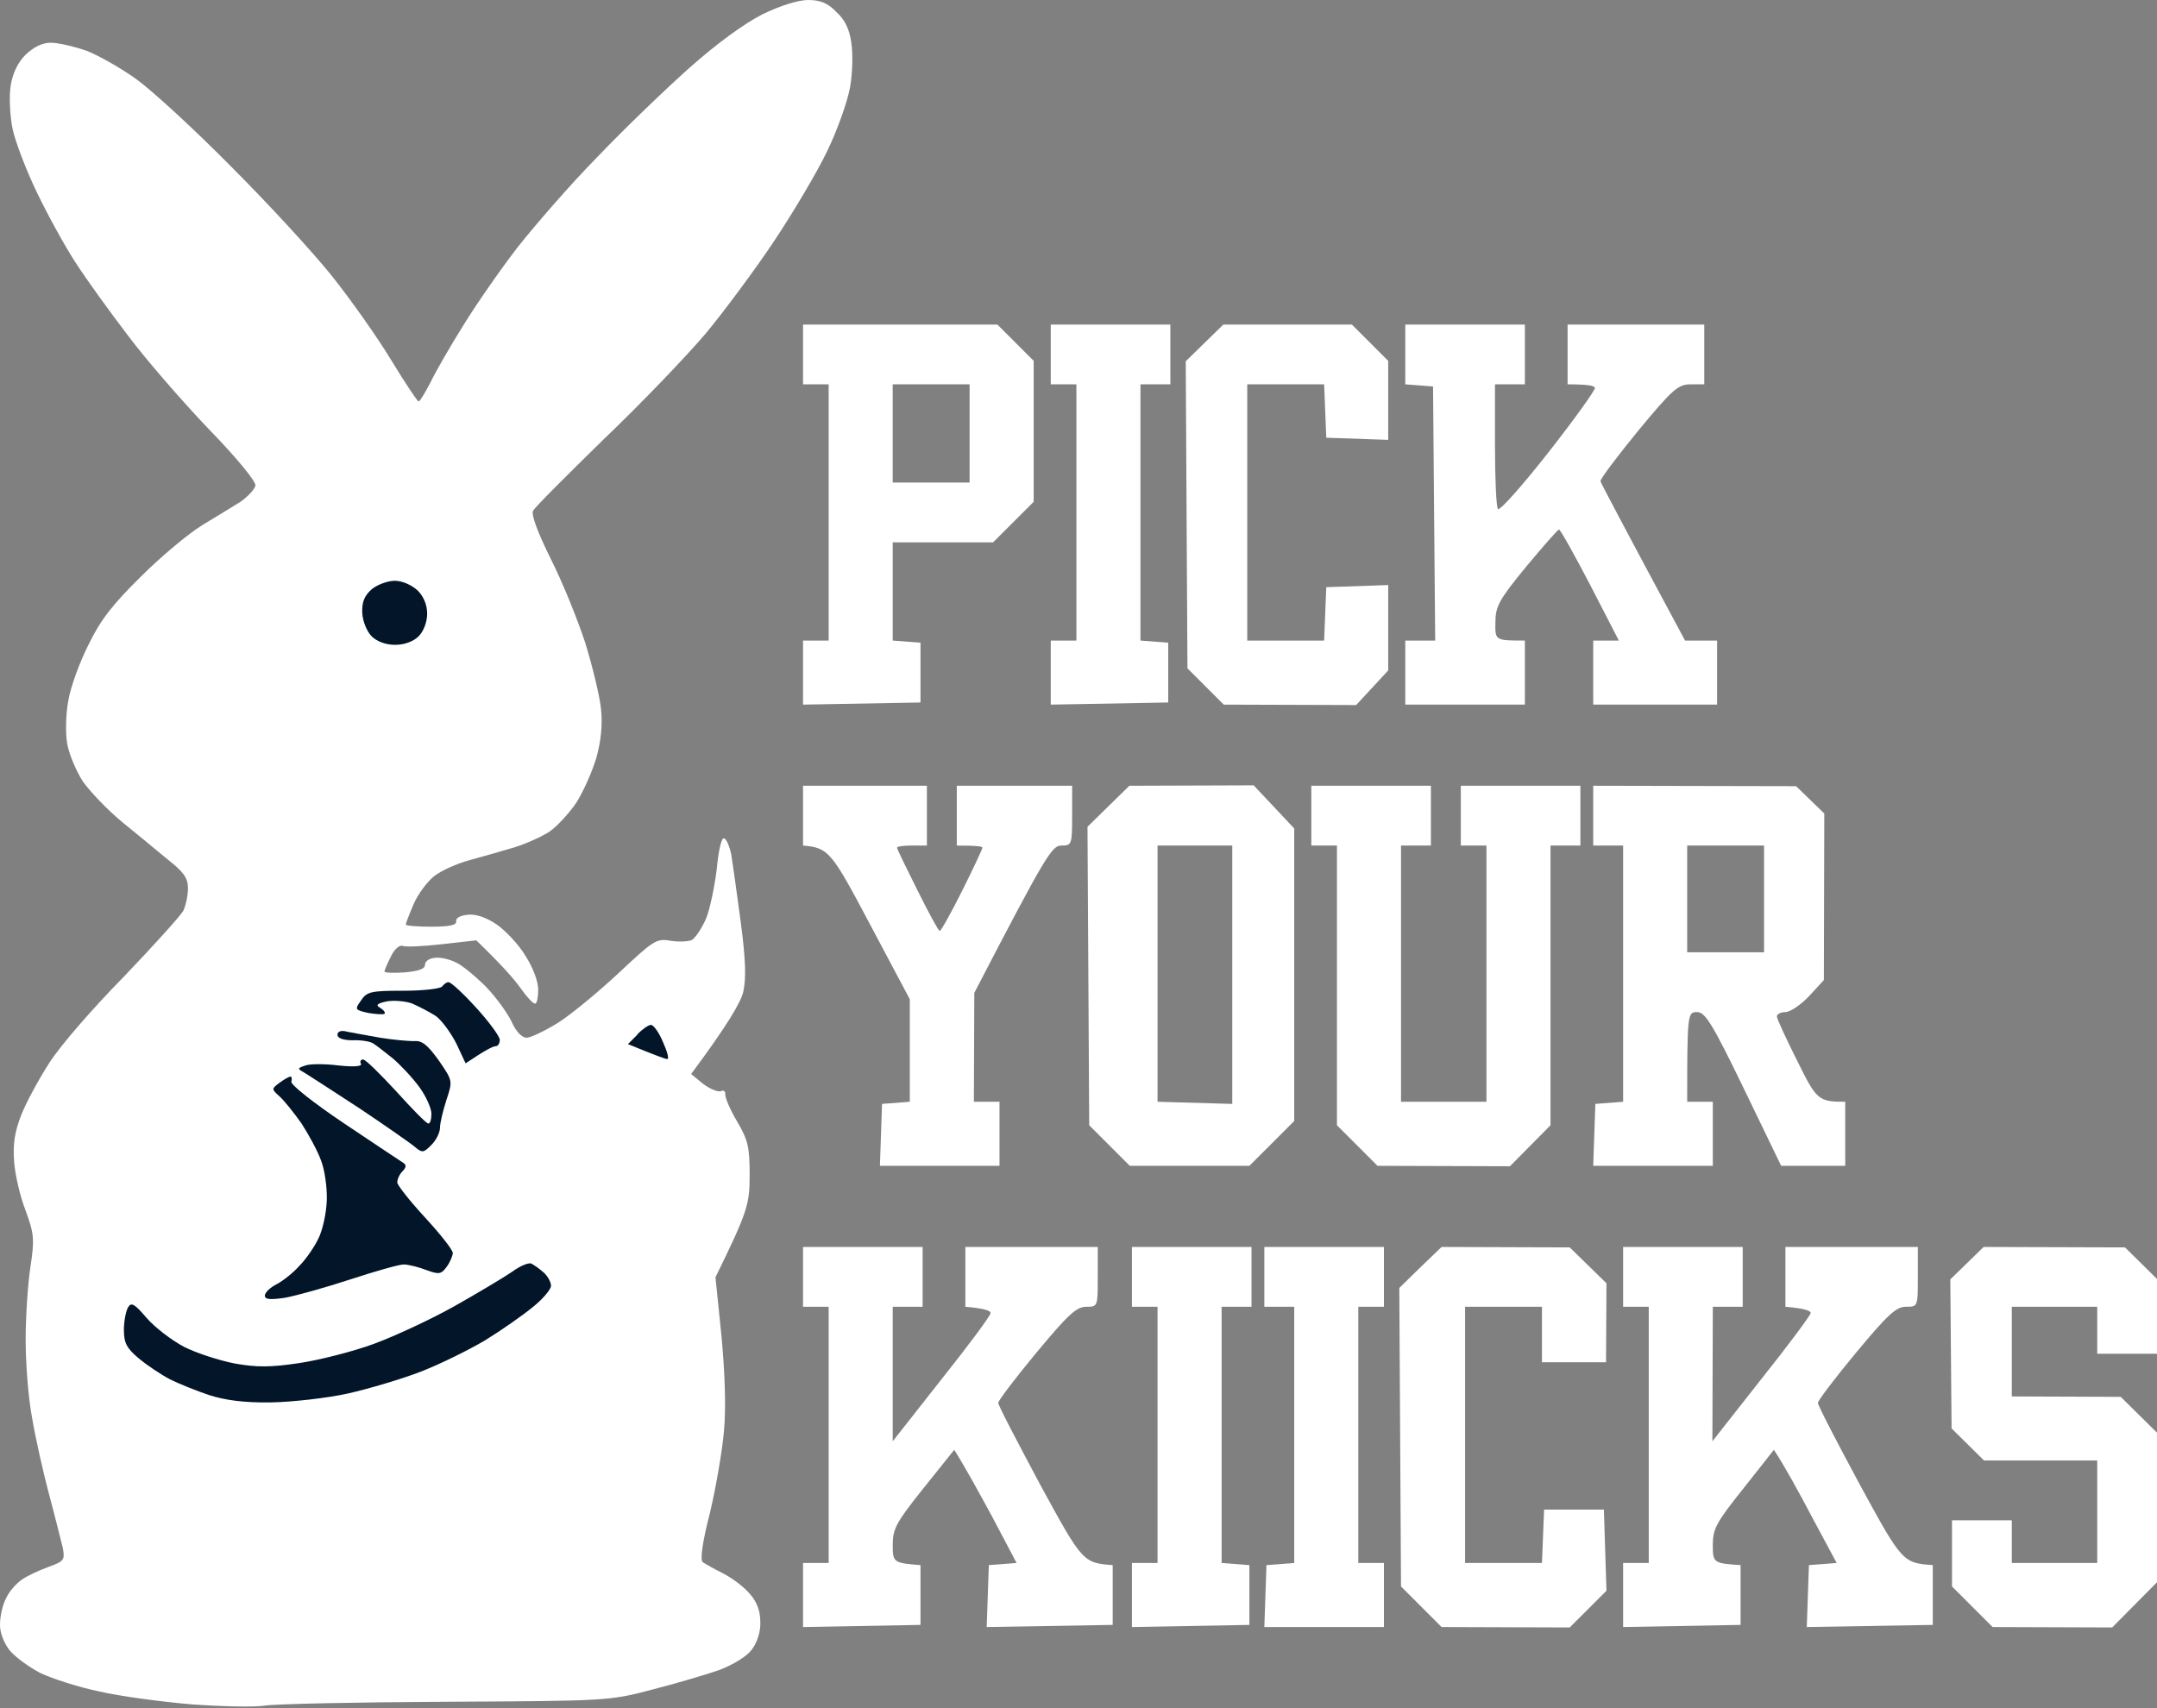
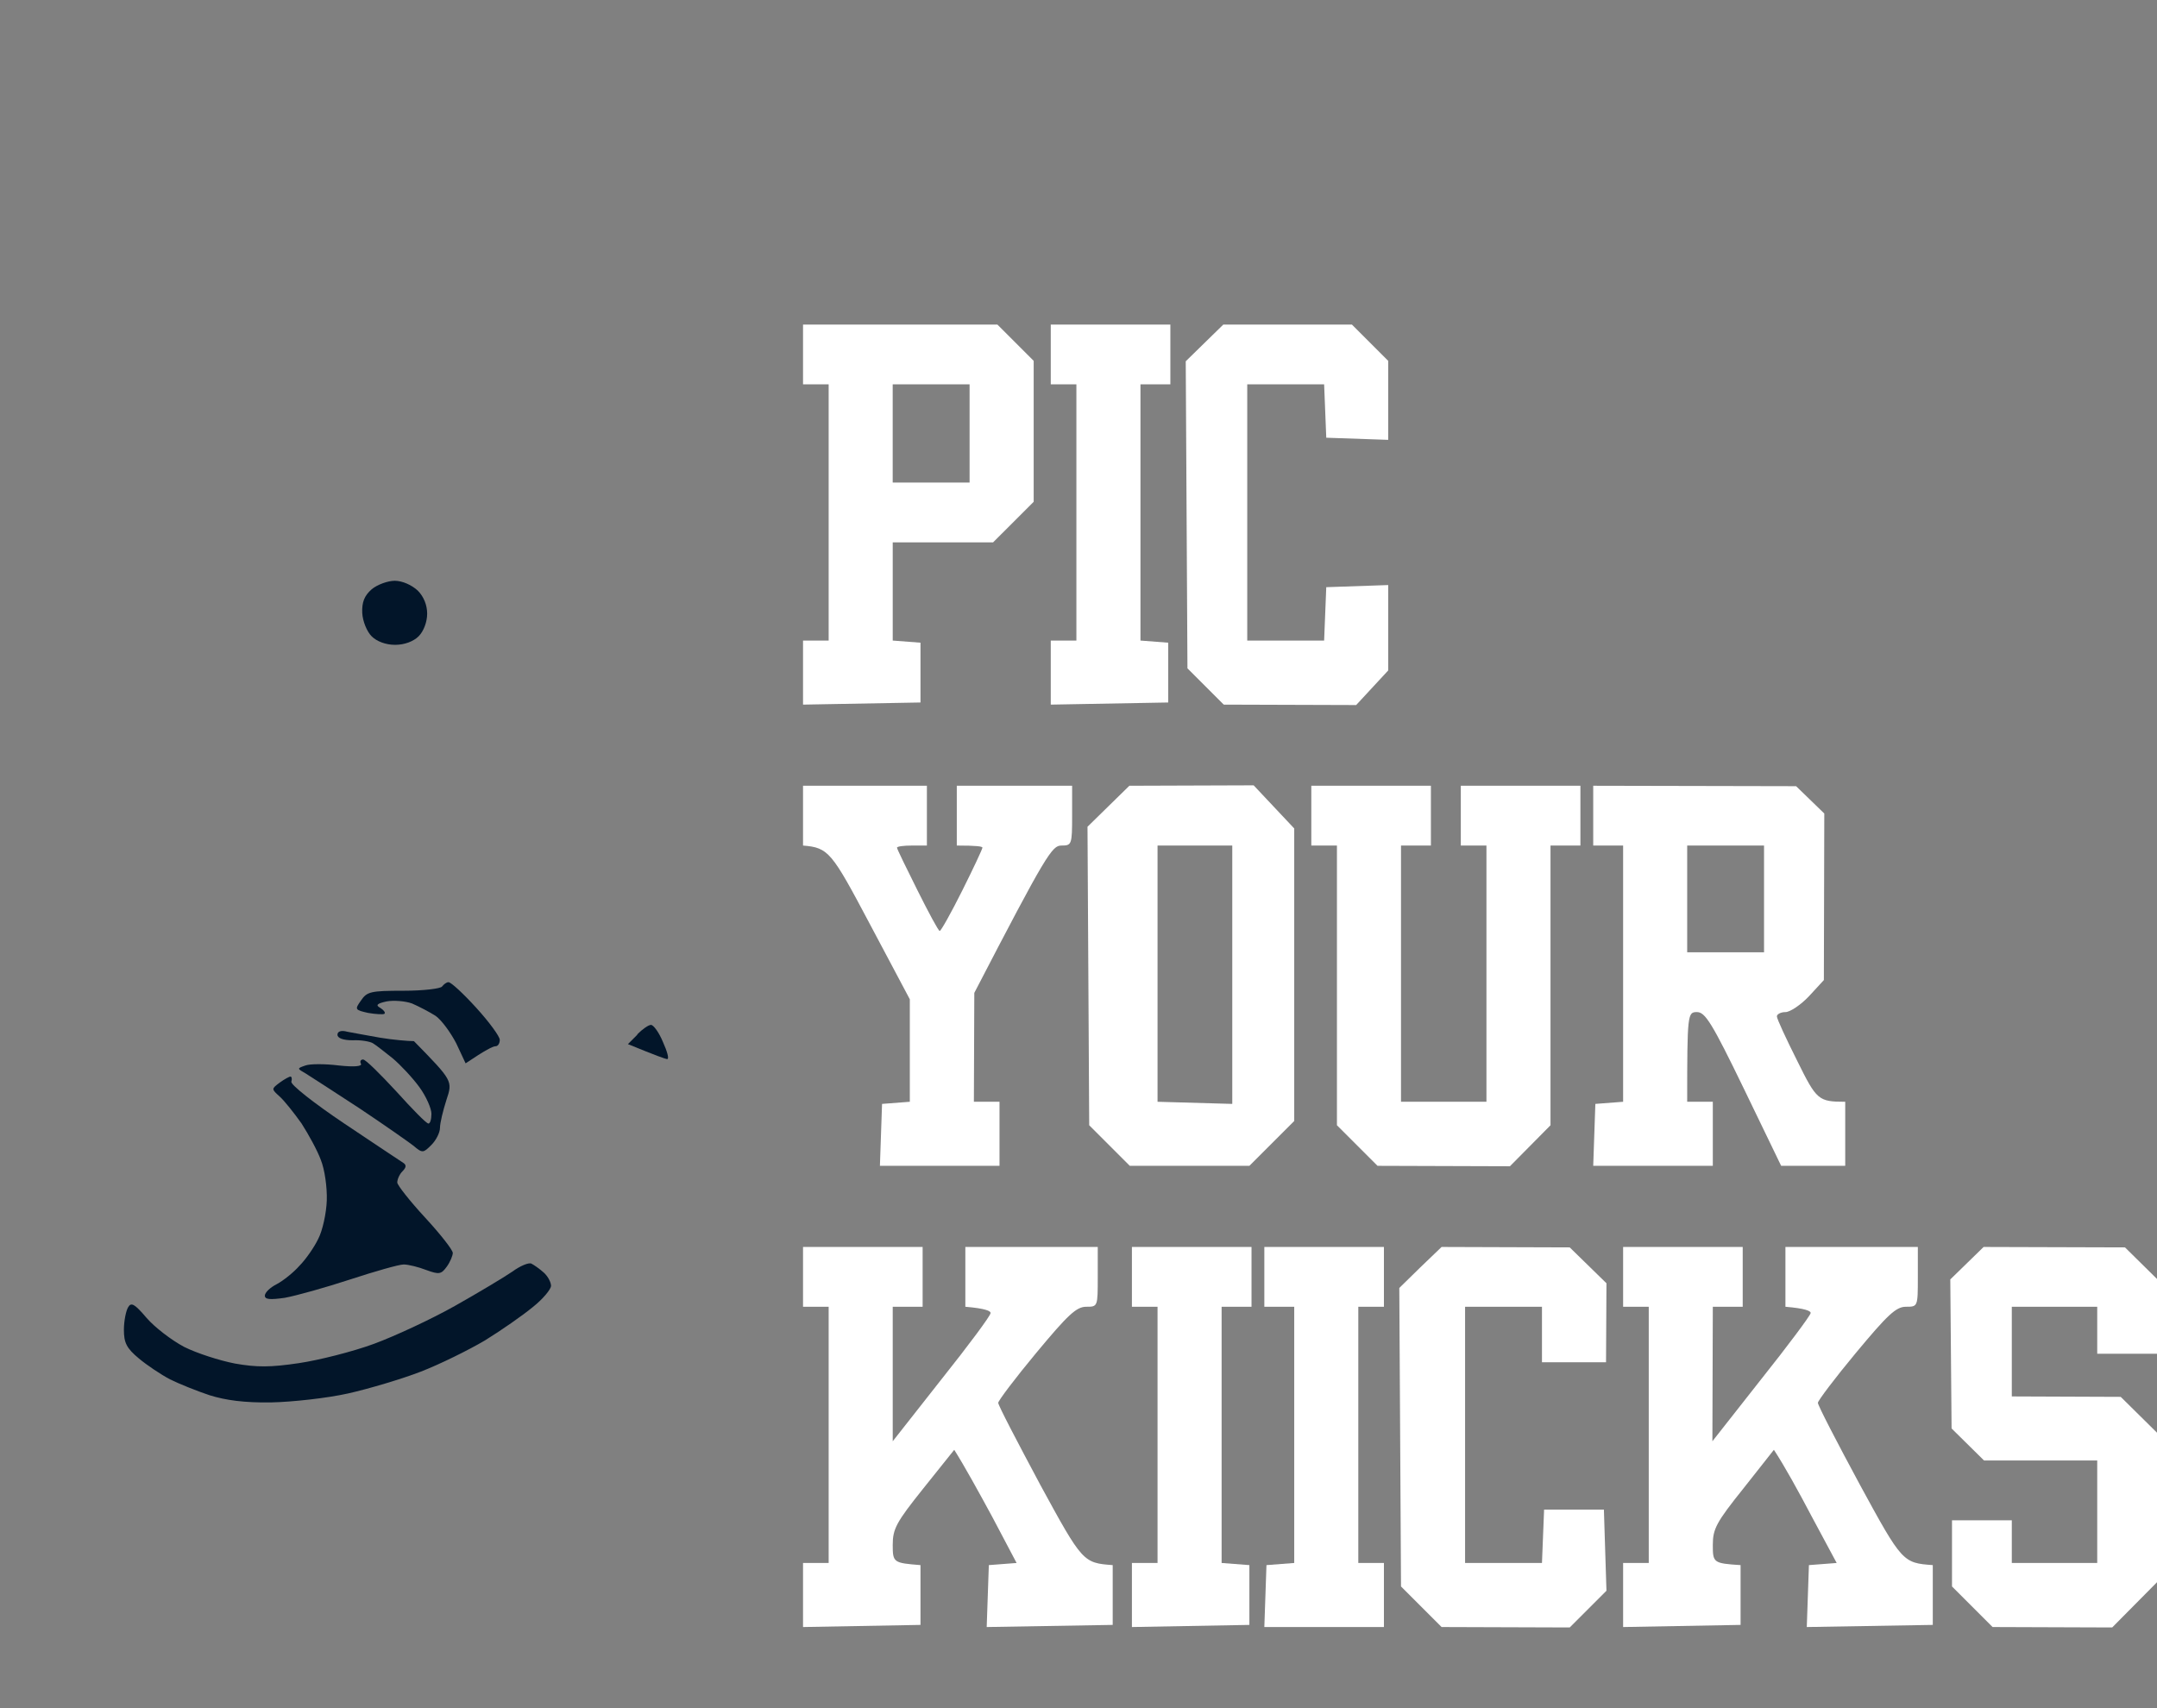
<svg xmlns="http://www.w3.org/2000/svg" fill="none" viewBox="0 0 505 400" height="400" width="505">
  <rect x="0" y="0" width="505" height="400" fill="#808080" stroke="none" />
-   <path fill="white" d="M161.507 15.8C167.707 10.3 174.107 5.6 178.407 3.4C182.707 1.3 186.907 0 189.207 0C192.007 0 193.807 0.7 195.807 2.8C197.807 4.6 198.907 6.9 199.307 10C199.707 12.5 199.607 17.2 199.007 20.5C198.407 23.8 196.007 30.6 193.607 35.5C191.207 40.5 185.607 49.9 181.207 56.5C176.807 63.1 169.607 72.8 165.307 78C160.907 83.2 150.207 94.4 141.407 102.8C132.707 111.3 125.207 118.8 124.807 119.6C124.307 120.5 125.907 124.7 128.907 130.8C131.607 136.1 135.207 145 137.007 150.5C138.707 156 140.407 163 140.707 166C141.107 169.6 140.707 173.6 139.607 177.5C138.607 180.8 136.507 185.5 134.907 188C133.207 190.5 130.407 193.5 128.707 194.7C126.907 195.9 123.307 197.5 120.507 198.4C117.807 199.2 113.007 200.6 110.007 201.4C107.007 202.2 103.207 203.9 101.607 205.2C100.007 206.5 97.807 209.4 96.807 211.8C95.807 214.1 95.007 216.2 95.007 216.5C95.007 216.8 97.707 217 101.007 217C105.307 217 106.907 216.6 106.807 215.8C106.607 215 107.707 214.4 109.507 214.2C111.407 214 113.807 214.8 116.307 216.5C118.307 217.9 121.407 221.1 123.007 223.8C124.807 226.6 126.007 229.8 126.007 231.8C126.007 233.5 125.707 235 125.307 235C124.807 235.1 123.307 233.4 121.807 231.3C120.307 229.2 117.407 225.9 111.507 220.2L103.507 221.1C99.107 221.6 94.907 221.8 94.307 221.5C93.507 221.2 92.307 222.3 91.507 224C90.707 225.6 90.007 227.2 90.007 227.5C90.007 227.8 92.107 227.9 94.807 227.7C98.007 227.4 99.507 226.9 99.507 225.9C99.507 225.1 100.507 224.4 101.807 224.3C103.007 224.1 105.207 224.6 106.807 225.4C108.307 226.1 111.407 228.7 113.807 231.1C116.107 233.5 118.807 237.2 119.807 239.3C120.807 241.6 122.207 243 123.307 243C124.207 243 127.607 241.4 130.807 239.4C133.907 237.4 140.307 232.1 145.007 227.7C153.007 220.2 153.707 219.7 157.007 220.3C158.907 220.6 161.207 220.5 162.007 220.1C162.807 219.6 164.307 217.4 165.307 215.1C166.207 212.9 167.307 207.6 167.807 203.5C168.207 199.2 168.907 196.1 169.507 196.3C170.107 196.5 170.807 198.2 171.207 200.1C171.507 202 172.507 209 173.407 215.8C174.607 224.9 174.707 229.1 174.007 232.3C173.407 234.7 170.507 239.8 161.807 251.5L164.607 253.8C166.207 255 168.107 255.8 168.807 255.5C169.407 255.2 169.907 255.6 169.807 256.3C169.707 256.9 170.907 259.8 172.507 262.5C175.107 266.9 175.507 268.5 175.507 275.1C175.507 282 175.107 283.6 167.507 299.1L168.907 312.8C169.707 321.3 170.007 329.7 169.507 335C169.107 339.7 167.607 348.4 166.207 354.3C164.407 361.2 163.907 365.3 164.507 365.8C165.107 366.2 167.207 367.4 169.407 368.5C171.507 369.6 174.307 371.7 175.607 373.3C177.207 375.1 178.007 377.3 178.007 379.8C178.107 382 177.307 384.6 176.007 386.3C174.807 387.9 171.707 389.8 168.307 391.1C165.107 392.2 158.007 394.3 152.507 395.7C142.723 398.296 141.91 398.3 104.696 398.499L104.507 398.5C83.607 398.6 64.507 399 62.007 399.4C59.507 399.8 51.807 399.6 44.807 399.1C37.707 398.5 28.107 397.2 23.307 396.1C18.407 395.1 12.307 393.1 9.507 391.8C6.807 390.4 3.507 388 2.207 386.4C0.907 384.7 -0.093 382.2 0.007 380.3C0.007 378.5 0.607 375.8 1.407 374.3C2.107 372.7 3.807 370.8 5.107 369.9C6.407 369 9.207 367.7 11.407 366.9C15.007 365.6 15.207 365.3 14.707 362.5C14.307 360.9 12.907 355.2 11.507 350C10.107 344.8 8.307 336.7 7.507 332C6.607 327.3 6.007 319.1 6.007 313.8C6.007 308.4 6.507 300.7 7.107 296.8C8.107 290.2 8.007 289 6.007 283.5C4.707 280.2 3.507 275 3.307 272C3.007 267.9 3.407 265.1 5.007 261C6.207 258 9.207 252.5 11.607 248.8C14.007 245 21.807 236 28.907 228.8C35.907 221.5 42.207 214.5 42.907 213.3C43.507 212 44.007 209.7 44.007 208C44.007 205.6 43.007 204.2 39.307 201.3C36.807 199.2 31.907 195.2 28.607 192.5C25.207 189.7 21.107 185.4 19.407 183C17.807 180.5 16.107 176.5 15.707 174C15.307 171.5 15.407 167 16.007 164C16.507 161 18.607 155.1 20.707 151C23.507 145.2 26.307 141.6 33.007 135C37.707 130.3 44.207 124.9 47.307 123C50.507 121.1 54.507 118.6 56.307 117.5C58.007 116.3 59.607 114.6 59.807 113.7C59.907 112.7 55.507 107.3 48.707 100.3C42.507 93.8 34.007 84 29.907 78.5C25.707 73 20.207 65.4 17.707 61.5C15.207 57.7 11.107 50.2 8.607 45C6.107 39.8 3.507 33 2.907 30C2.307 26.9 2.107 22.5 2.507 20C3.007 17 4.207 14.6 6.007 12.8C7.907 11 9.907 10 11.907 10C13.607 10 17.407 10.9 20.307 11.9C23.107 13 28.407 16 32.007 18.6C35.607 21.2 45.507 30.3 54.007 38.9C62.607 47.5 73.207 59 77.607 64.5C82.007 70 88.307 78.9 91.507 84.2C94.807 89.6 97.707 94 98.007 94C98.307 94 99.507 92 100.807 89.5C102.007 87 105.407 81.1 108.407 76.3C111.407 71.4 117.107 63.2 121.107 58C125.207 52.8 133.607 43.1 140.007 36.6C146.307 30 156.007 20.7 161.507 15.8Z" />
  <path fill="white" d="M246.007 90V83V76H274.007V90H267.007V150L273.507 150.5V164.5L246.007 165V150H252.007V90H246.007Z" />
  <path fill="white" d="M277.607 84.6L282.007 80.3L286.407 76H316.507L325.007 84.5V103L310.507 102.5L310.007 90H292.007V150H310.007L310.507 137.5L325.007 137V157L317.507 165.1L286.507 165L278.007 156.5L277.607 84.6Z" />
-   <path fill="white" d="M329.007 90V83V76H357.007V90H350.007V104.3C350.007 112.1 350.307 118.8 350.707 119.2C351.207 119.6 356.507 113.6 362.707 105.7C368.807 97.9 373.607 91.2 373.407 90.8C373.207 90.3 371.707 90 367.007 90V76H399.007V90H395.807C392.907 90 391.607 91.1 383.507 100.9C378.607 106.9 374.607 112.2 374.707 112.7C374.807 113.1 379.307 121.7 394.507 150H402.007V165H373.007V150H379.007L372.307 137C368.607 129.9 365.307 124 365.007 124C364.707 124 361.307 127.9 357.307 132.7C350.907 140.5 350.107 142 350.107 145.8C350.007 150 350.107 150 357.007 150V165H329.007V150H336.007L335.507 90.5L329.007 90Z" />
  <path fill="white" d="M188.007 198V191V184H217.007V198H213.507C211.607 198 210.007 198.2 210.007 198.5C210.007 198.8 212.207 203.3 214.807 208.5C217.407 213.7 219.707 218 220.007 218C220.307 218 222.707 213.7 225.307 208.5C227.907 203.3 230.007 198.8 230.007 198.5C230.007 198.2 228.707 198 224.007 198V184H251.007V191C251.007 197.8 250.907 198 248.507 198C246.307 198 245.007 199.9 228.107 232.5L228.007 258H234.007V273H206.007L206.507 258.5L213.007 258V234L203.607 216.3C194.707 199.5 194.007 198.5 188.007 198Z" />
  <path fill="white" d="M307.007 198V191V184H335.007V198H328.007V258H348.007V198H342.007V184H370.007V198H363.007V263.5L353.507 273.1L322.507 273L313.007 263.5V198H307.007Z" />
  <path fill="white" d="M188.007 306V299V292H216.007V306H209.007V337.5L220.407 323C226.707 315.1 231.907 308.1 231.907 307.5C232.007 307 230.707 306.4 226.007 306V292H257.007V299C257.007 306 257.007 306 254.307 306C252.007 306 250.007 307.9 242.607 316.8C237.707 322.7 233.707 328 233.707 328.5C233.707 329.1 238.207 337.7 243.607 347.8C253.407 365.8 253.607 366 260.507 366.5V380.5L231.007 381L231.507 366.5L238.007 366L232.307 355.2C229.107 349.3 225.807 343.3 223.407 339.5L216.207 348.5C209.807 356.5 209.007 358 209.007 361.8C209.007 365.9 209.207 366 215.507 366.5V380.5L188.007 381V366H194.007V306H188.007Z" />
  <path fill="white" d="M265.007 306V299V292H293.007V306H286.007V366L292.507 366.5V380.5L265.007 381V366H271.007V306H265.007Z" />
  <path fill="white" d="M296.007 306V299V292H324.007V306H318.007V366H324.007V381H296.007L296.507 366.5L303.007 366V306H296.007Z" />
  <path fill="white" d="M327.607 301.6L332.507 296.8L337.507 292L367.507 292.1L376.107 300.5L376.007 319H361.007V306H343.007V366H361.007L361.507 353.5H375.507L376.107 372.5L367.507 381.1L337.507 381L328.007 371.5L327.607 301.6Z" />
  <path fill="white" d="M380.007 306V299V292H408.007V306H401.007L400.907 337.5L412.307 323C418.607 315.1 423.807 308.1 423.907 307.5C424.007 307 422.707 306.4 418.007 306V292H449.007V299C449.007 306 449.007 306 446.207 306C443.907 306 441.907 307.9 434.507 316.8C429.607 322.7 425.607 328 425.607 328.5C425.607 329.1 430.107 337.8 435.507 347.8C445.307 365.8 445.507 366 452.507 366.5V380.5L423.007 381L423.507 366.5L430.007 366L424.207 355.2C421.107 349.3 417.807 343.3 415.307 339.5L408.207 348.5C401.807 356.5 401.007 358 401.007 361.8C401.007 365.9 401.107 366.1 407.507 366.5V380.5L380.007 381V366H386.007V306H380.007Z" />
  <path fill="white" d="M456.607 299.6L460.507 295.8L464.407 292L497.507 292.1L505.007 299.5V317H491.007V306H471.007V327L496.507 327.1L505.007 335.5V370.5L494.507 381.1L466.507 381L457.007 371.5V356H471.007V366H491.007V342H464.507L456.907 334.5L456.607 299.6Z" />
  <path fill="white" d="M259.507 188.8L254.607 193.6L255.007 263.5L264.507 273H292.507L303.007 262.5V194L293.507 183.9L264.407 184L259.507 188.8ZM271.007 198V258L288.5 258.5V198H271.007Z" clip-rule="evenodd" fill-rule="evenodd" />
  <path fill="white" d="M373.007 191V198H380.007V258L373.507 258.5L373.007 273H401.007V258H395.007C395.007 237.3 395.107 237 397.307 237C399.207 237 400.807 239.5 408.307 255L417.007 273H432.007V258C425.707 258 425.307 257.6 420.807 248.5C418.207 243.3 416.007 238.6 416.007 238C416.007 237.5 416.907 237 418.007 237C419.107 237 421.607 235.3 423.507 233.3L427.007 229.5L427.107 190.5L420.507 184.1L373.007 184V191ZM413 198H395.007V223H413V198Z" clip-rule="evenodd" fill-rule="evenodd" />
  <path fill="white" d="M188.007 83V90H194.007V150H188.007V165L215.507 164.5V150.5L209.007 150V127H232.507L242.007 117.5V84.5L233.507 76H188.007V83ZM227 90H209V113H227V90Z" clip-rule="evenodd" fill-rule="evenodd" />
  <path fill="#021529" d="M84.808 143.5C84.708 141 85.308 139.5 87.008 138C88.308 136.9 90.808 136 92.408 136C94.208 136 96.408 137 97.808 138.3C99.208 139.7 100.008 141.7 100.008 143.7C100.008 145.6 99.208 147.8 98.008 149C96.808 150.2 94.708 151 92.508 151C90.308 151 88.208 150.2 87.008 149C85.908 147.9 84.908 145.5 84.808 143.5Z" />
  <path fill="#021529" d="M94.508 232C99.208 232 103.208 231.5 103.508 231C103.908 230.5 104.508 230 105.008 230C105.608 230 108.508 232.7 111.508 236C114.508 239.3 117.008 242.7 117.008 243.5C117.008 244.3 116.608 245 116.008 245C115.408 245 113.608 245.9 109.008 249L106.808 244.3C105.508 241.8 103.408 238.9 102.008 237.9C100.608 237 98.108 235.7 96.508 235C94.908 234.4 92.108 234.2 90.508 234.5C88.208 235 87.908 235.4 89.008 236C89.808 236.5 90.308 237.1 90.008 237.4C89.708 237.6 88.008 237.5 86.208 237.2C83.108 236.5 83.008 236.4 84.508 234.3C85.908 232.2 86.808 232 94.508 232Z" />
  <path fill="#021529" d="M147.008 244.5L149.208 242.3V242.2C150.408 241 151.808 240 152.408 240C153.008 240 154.308 241.8 155.208 244C156.208 246.2 156.708 248 156.208 248C155.808 248 153.608 247.2 147.008 244.5Z" />
-   <path fill="#021529" d="M82.608 243.6C80.308 243.6 79.008 243.1 79.008 242.3C79.008 241.5 79.908 241.2 81.308 241.6C82.508 241.8 86.008 242.5 89.008 243C92.008 243.5 95.608 243.8 96.908 243.8C98.808 243.6 100.108 244.7 102.708 248.3C106.008 253.1 106.008 253.1 104.508 257.6C103.708 260.1 103.008 263 103.008 264.1C103.008 265.2 102.108 267 101.008 268.1C99.108 270 98.908 270.1 96.808 268.3C95.508 267.3 89.808 263.3 84.108 259.5C78.308 255.7 72.708 252.1 71.608 251.4C69.508 250.2 69.508 250.2 71.508 249.5C72.608 249.1 76.108 249.1 79.308 249.5C83.008 249.9 84.808 249.7 84.508 249.1C84.208 248.6 84.408 248.1 85.008 248.1C85.608 248.1 89.008 251.5 92.808 255.6C96.508 259.7 99.808 263.1 100.308 263.1C100.708 263.1 101.008 262.1 101.008 260.8C101.008 259.6 99.808 256.8 98.208 254.6C96.608 252.4 93.808 249.4 91.908 247.8C90.008 246.3 88.008 244.7 87.308 244.3C86.708 243.9 84.508 243.5 82.608 243.6Z" />
+   <path fill="#021529" d="M82.608 243.6C80.308 243.6 79.008 243.1 79.008 242.3C79.008 241.5 79.908 241.2 81.308 241.6C82.508 241.8 86.008 242.5 89.008 243C92.008 243.5 95.608 243.8 96.908 243.8C106.008 253.1 106.008 253.1 104.508 257.6C103.708 260.1 103.008 263 103.008 264.1C103.008 265.2 102.108 267 101.008 268.1C99.108 270 98.908 270.1 96.808 268.3C95.508 267.3 89.808 263.3 84.108 259.5C78.308 255.7 72.708 252.1 71.608 251.4C69.508 250.2 69.508 250.2 71.508 249.5C72.608 249.1 76.108 249.1 79.308 249.5C83.008 249.9 84.808 249.7 84.508 249.1C84.208 248.6 84.408 248.1 85.008 248.1C85.608 248.1 89.008 251.5 92.808 255.6C96.508 259.7 99.808 263.1 100.308 263.1C100.708 263.1 101.008 262.1 101.008 260.8C101.008 259.6 99.808 256.8 98.208 254.6C96.608 252.4 93.808 249.4 91.908 247.8C90.008 246.3 88.008 244.7 87.308 244.3C86.708 243.9 84.508 243.5 82.608 243.6Z" />
  <path fill="#021529" d="M65.508 256.8C63.508 255 63.508 255 65.508 253.5C66.608 252.7 67.708 252.1 68.008 252.1C68.308 252.1 68.408 252.7 68.208 253.3C68.008 254 73.608 258.4 80.608 263.1C87.608 267.8 93.808 271.9 94.408 272.3C95.208 272.8 95.108 273.4 94.208 274.3C93.508 275 93.008 276.2 93.008 276.9C93.008 277.5 95.908 281.2 99.508 285.1C103.108 289 106.008 292.7 106.008 293.4C106.008 294 105.408 295.5 104.608 296.6C103.308 298.4 102.808 298.5 99.808 297.4C98.008 296.7 95.608 296.1 94.508 296.1C93.408 296.1 87.808 297.7 82.008 299.6C76.208 301.5 69.408 303.4 66.708 303.9C63.208 304.4 62.008 304.3 62.008 303.4C62.008 302.7 63.208 301.5 64.808 300.7C66.308 299.9 68.708 298 70.108 296.4C71.608 294.9 73.608 292 74.508 290.1C75.508 288.2 76.408 284.1 76.508 281.1C76.608 278 76.008 273.8 75.108 271.6C74.308 269.4 72.208 265.6 70.608 263.1C68.908 260.7 66.608 257.8 65.508 256.8Z" />
  <path fill="#021529" d="M106.508 305.8C112.008 302.7 118.008 299.1 119.908 297.8C121.808 296.4 123.808 295.6 124.408 295.9C125.008 296.2 126.308 297.1 127.308 298C128.308 298.9 129.008 300.3 129.008 301.1C129.008 301.9 127.108 304.2 124.708 306.1C122.408 308 117.408 311.5 113.508 313.9C109.608 316.2 102.908 319.5 98.508 321.2C94.108 322.9 86.408 325.2 81.508 326.3C76.608 327.4 68.408 328.3 63.508 328.4C57.208 328.5 52.808 327.9 49.008 326.7C46.008 325.7 41.808 324 39.808 323C37.708 321.9 34.408 319.7 32.508 318.1C29.608 315.7 29.008 314.4 29.008 311.4C29.008 309.3 29.508 306.9 30.008 306.1C30.708 304.9 31.508 305.3 34.308 308.6C36.208 310.8 40.108 313.8 43.108 315.4C46.108 316.9 51.408 318.6 55.008 319.3C60.108 320.2 63.308 320.2 70.008 319.2C74.708 318.5 82.608 316.5 87.508 314.7C92.408 312.9 101.008 308.9 106.508 305.8Z" />
</svg>